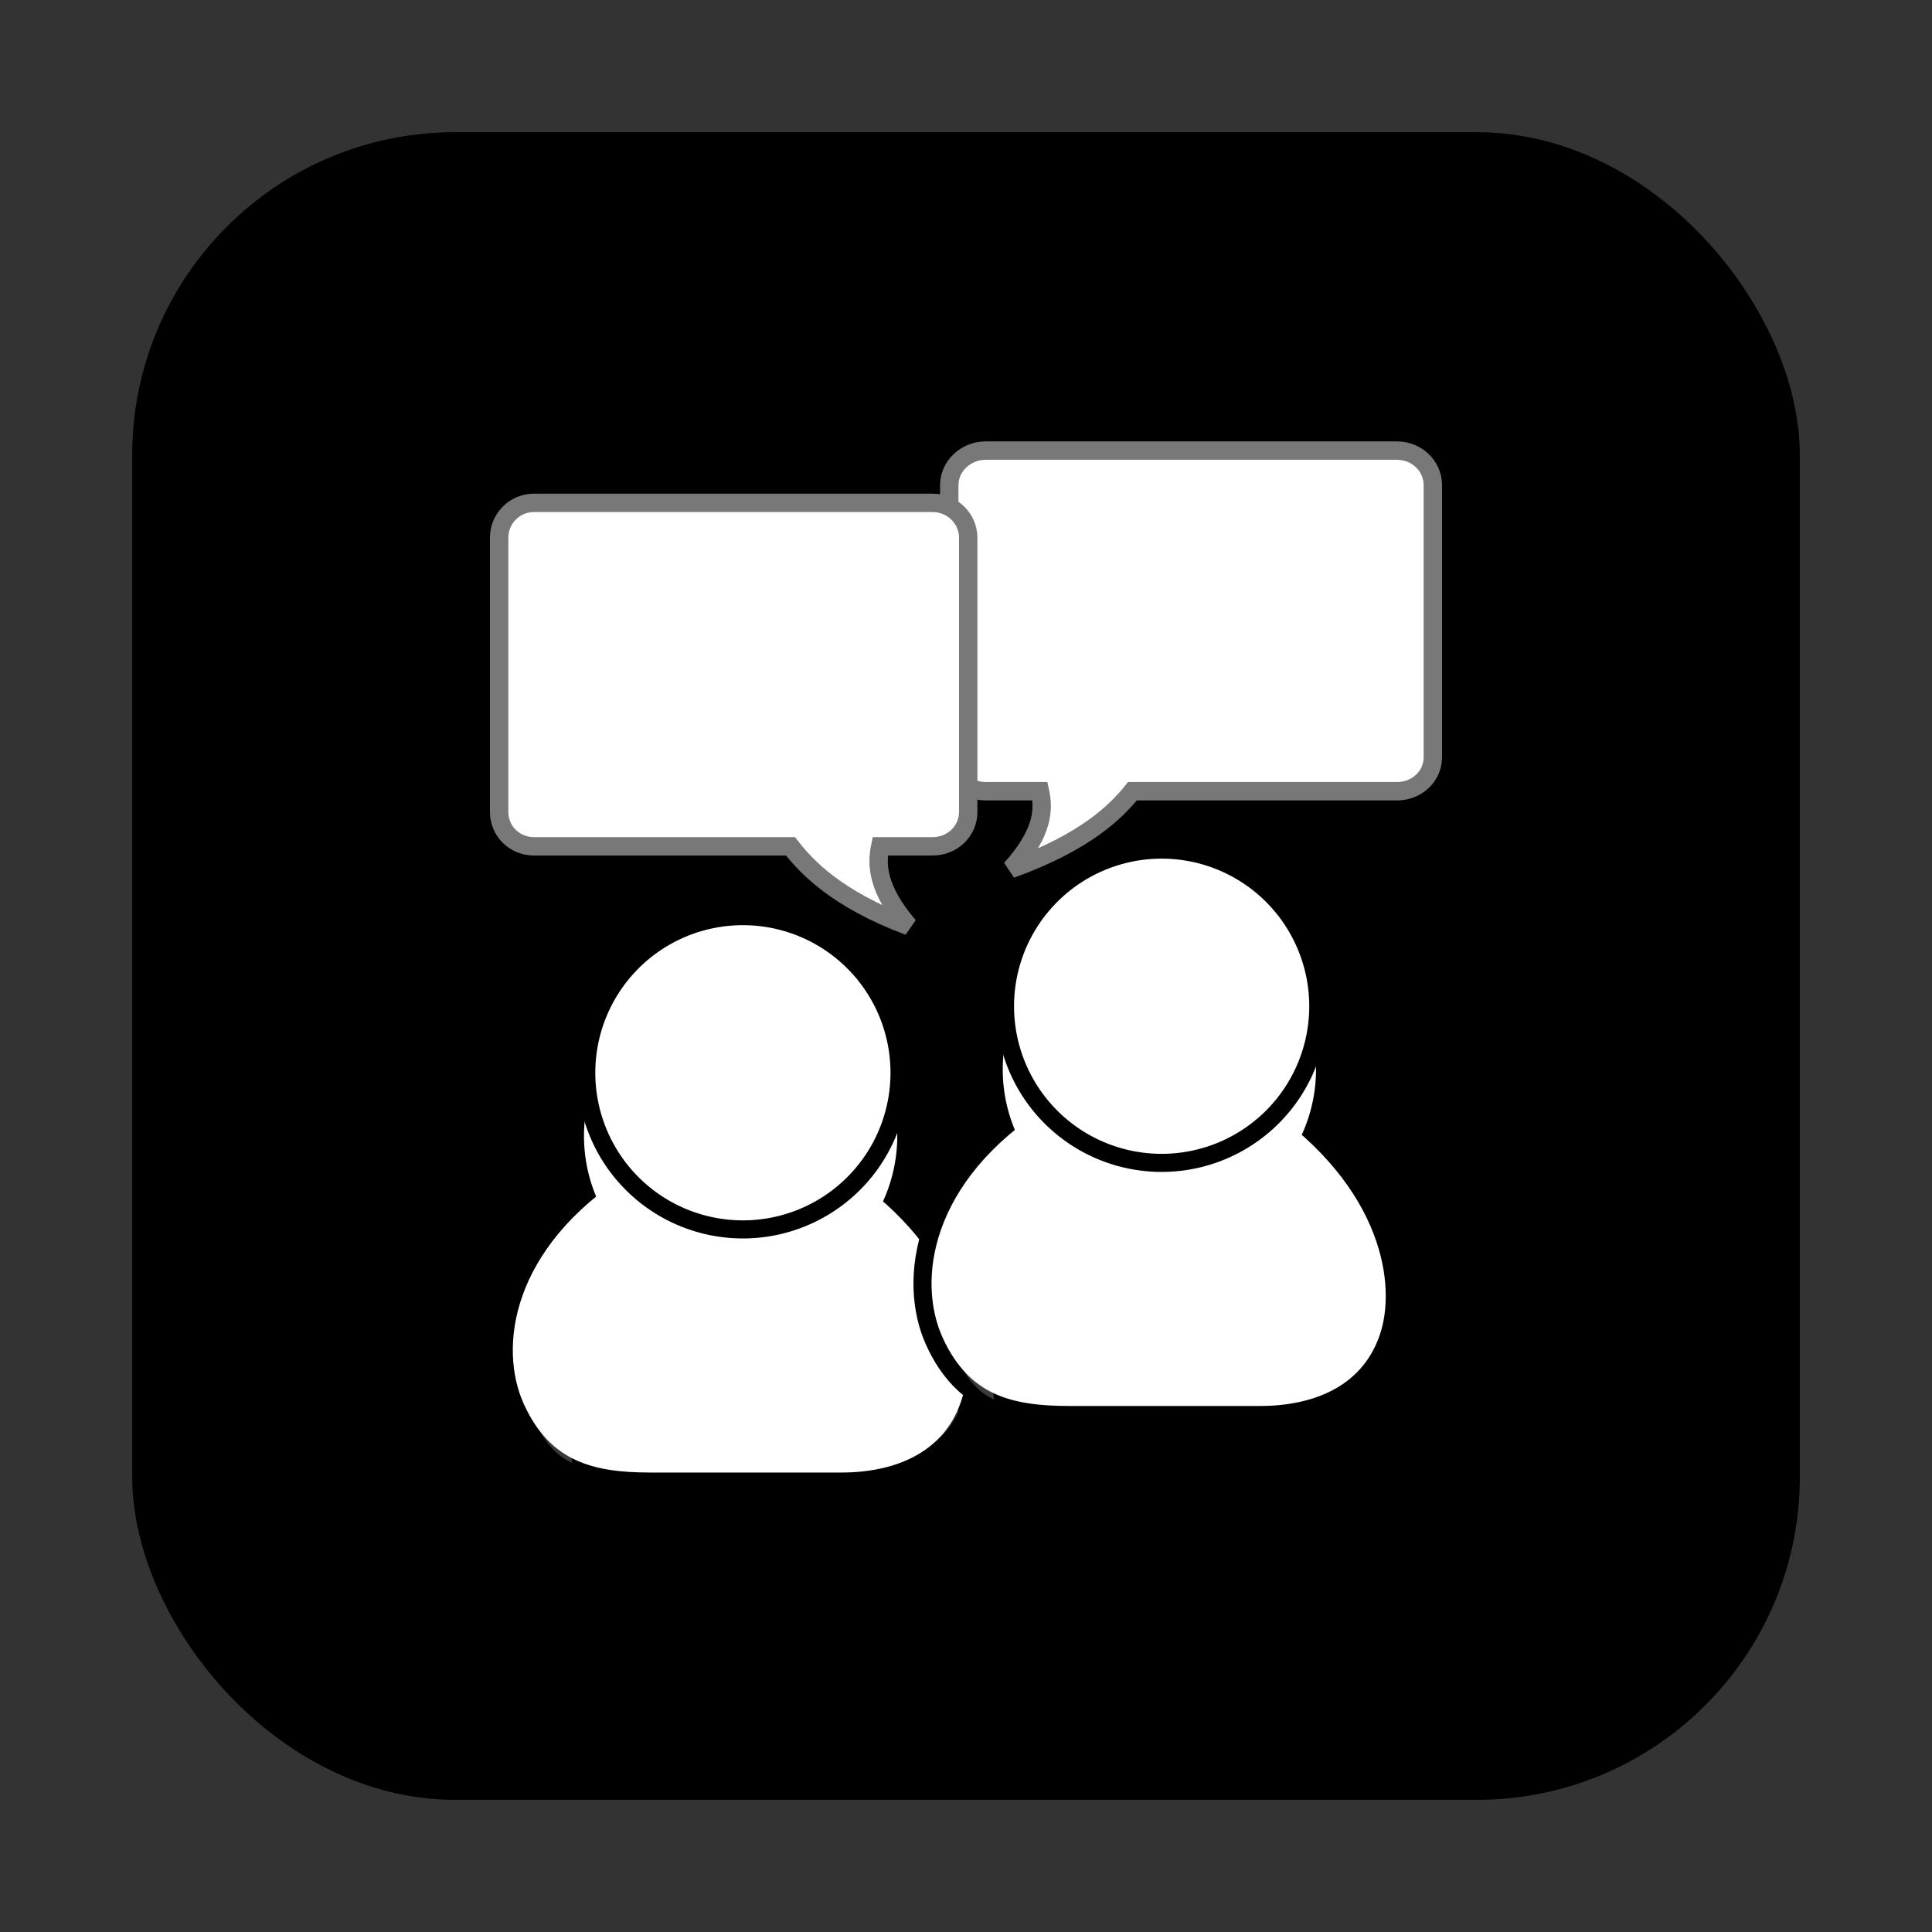
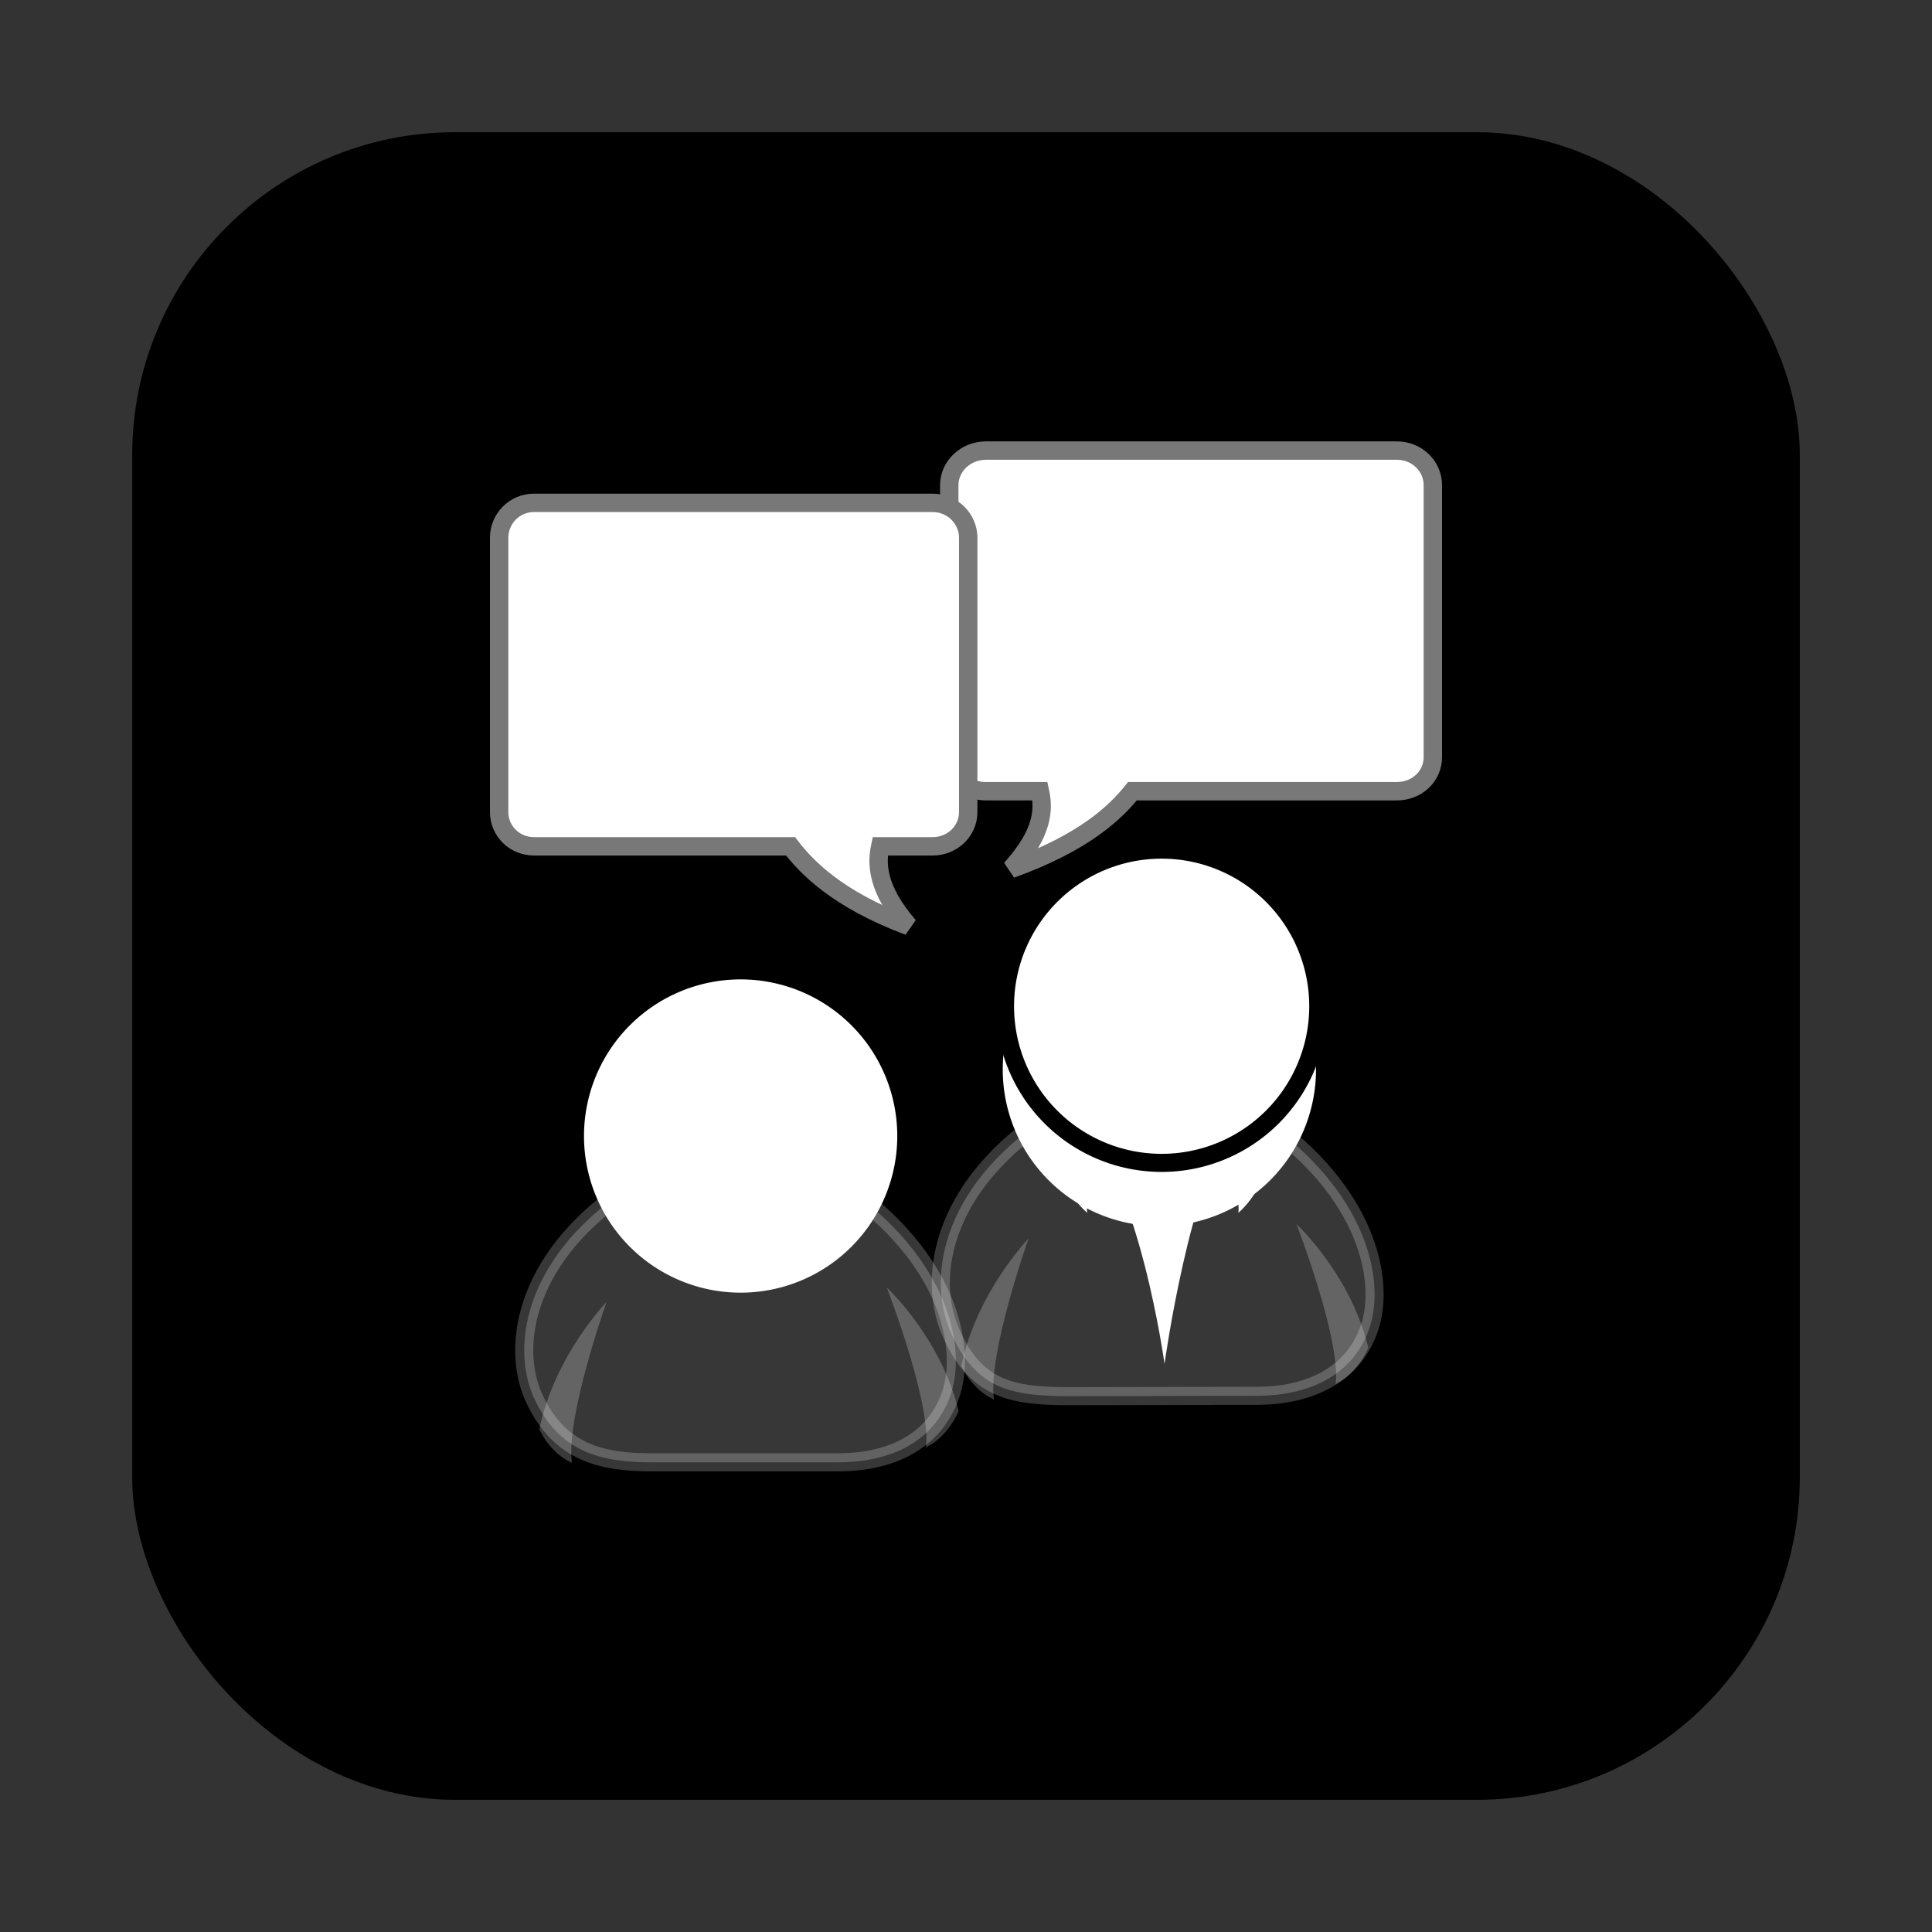
<svg xmlns="http://www.w3.org/2000/svg" xmlns:ns1="http://www.inkscape.org/namespaces/inkscape" xmlns:ns2="http://sodipodi.sourceforge.net/DTD/sodipodi-0.dtd" xmlns:xlink="http://www.w3.org/1999/xlink" width="88.571" height="88.571" id="svg2" version="1.1" ns1:version="0.47 r22583" ns2:docname="Niemot-Blog.svg">
  <rect width="100%" height="100%" fill="#333333" stroke="none" />
  <defs id="defs4">
    <ns1:perspective ns2:type="inkscape:persp3d" ns1:vp_x="0 : 526.18109 : 1" ns1:vp_y="0 : 1000 : 0" ns1:vp_z="744.09448 : 526.18109 : 1" ns1:persp3d-origin="372.04724 : 350.78739 : 1" id="perspective10" />
    <ns1:perspective ns2:type="inkscape:persp3d" ns1:vp_x="0 : 0.5 : 1" ns1:vp_y="0 : 1000 : 0" ns1:vp_z="1 : 0.5 : 1" ns1:persp3d-origin="0.5 : 0.33333333 : 1" id="perspective2824" />
    <ns1:perspective id="perspective10-7" ns1:persp3d-origin="372.04724 : 350.78739 : 1" ns1:vp_z="744.09448 : 526.18109 : 1" ns1:vp_y="0 : 1000 : 0" ns1:vp_x="0 : 526.18109 : 1" ns2:type="inkscape:persp3d" />
    <ns1:perspective id="perspective3206" ns1:persp3d-origin="256 : 108.66667 : 1" ns1:vp_z="512 : 163 : 1" ns1:vp_y="0 : 1000 : 0" ns1:vp_x="0 : 163 : 1" ns2:type="inkscape:persp3d" />
    <ns1:perspective id="perspective3459" ns1:persp3d-origin="250 : 166.66667 : 1" ns1:vp_z="500 : 250 : 1" ns1:vp_y="0 : 1000 : 0" ns1:vp_x="0 : 250 : 1" ns2:type="inkscape:persp3d" />
    <linearGradient y2="35.74" x2="21.408" y1="36.39" x1="22.687" gradientTransform="matrix(-0.978, 0.21, 0.21, 0.978, 41.806, -11.119)" gradientUnits="userSpaceOnUse" id="linearGradient4374" xlink:href="#linearGradient4356" ns1:collect="always" />
    <linearGradient y2="36.218" x2="22.627" y1="35.818" x1="20.662" gradientTransform="matrix(0.983, 0.182, -0.182, 0.983, -7.072, -9.825)" gradientUnits="userSpaceOnUse" id="linearGradient4372" xlink:href="#linearGradient4356" ns1:collect="always" />
    <radialGradient gradientUnits="userSpaceOnUse" gradientTransform="matrix(1, 0, 0, 0.682, 0, 8.234)" r="13.565" fy="19.836" fx="16.215" cy="19.836" cx="16.215" id="radialGradient4350" xlink:href="#linearGradient4344" ns1:collect="always" />
    <linearGradient gradientTransform="translate(-13.125, -7)" y2="35.803" x2="30.936" y1="29.553" x1="30.936" gradientUnits="userSpaceOnUse" id="linearGradient4332" xlink:href="#linearGradient3824" ns1:collect="always" />
    <linearGradient y2="35.803" x2="30.936" y1="29.553" x1="30.936" gradientTransform="translate(-12.418, -7)" gradientUnits="userSpaceOnUse" id="linearGradient4326" xlink:href="#linearGradient3824" ns1:collect="always" />
    <linearGradient gradientTransform="translate(0.707)" y2="35.803" x2="30.936" y1="29.553" x1="30.936" gradientUnits="userSpaceOnUse" id="linearGradient4175" xlink:href="#linearGradient3824" ns1:collect="always" />
    <radialGradient gradientUnits="userSpaceOnUse" r="9.162" fy="17.064" fx="29.345" cy="17.064" cx="29.345" id="radialGradient3806" xlink:href="#linearGradient3800" ns1:collect="always" />
    <linearGradient id="linearGradient3800">
      <stop id="stop3802" offset="0" style="stop-color: rgb(244, 217, 177); stop-opacity: 1;" />
      <stop id="stop3804" offset="1" style="stop-color: rgb(223, 151, 37); stop-opacity: 1;" />
    </linearGradient>
    <linearGradient id="linearGradient3824">
      <stop id="stop3826" offset="0" style="stop-color: rgb(255, 255, 255); stop-opacity: 1;" />
      <stop id="stop3828" offset="1" style="stop-color: rgb(201, 201, 201); stop-opacity: 1;" />
    </linearGradient>
    <linearGradient id="linearGradient4163">
      <stop id="stop4165" offset="0" style="stop-color: rgb(59, 116, 188); stop-opacity: 1;" />
      <stop id="stop4167" offset="1" style="stop-color: rgb(45, 89, 144); stop-opacity: 1;" />
    </linearGradient>
    <linearGradient id="linearGradient4338">
      <stop style="stop-color: rgb(233, 177, 94); stop-opacity: 1;" offset="0" id="stop4340" />
      <stop style="stop-color: rgb(150, 100, 22); stop-opacity: 1;" offset="1" id="stop4342" />
    </linearGradient>
    <linearGradient id="linearGradient4344">
      <stop id="stop4346" offset="0" style="stop-color: rgb(114, 126, 10); stop-opacity: 1;" />
      <stop id="stop4348" offset="1" style="stop-color: rgb(91, 101, 8); stop-opacity: 1;" />
    </linearGradient>
    <linearGradient id="linearGradient4356" ns1:collect="always">
      <stop id="stop4358" offset="0" style="stop-color: rgb(0, 0, 0); stop-opacity: 1;" />
      <stop id="stop4360" offset="1" style="stop-color: rgb(0, 0, 0); stop-opacity: 0;" />
    </linearGradient>
    <linearGradient id="linearGradient29418">
      <stop id="stop29420" offset="0" style="stop-color: rgb(245, 245, 245); stop-opacity: 1;" />
      <stop id="stop29422" offset="1" style="stop-color: rgb(233, 233, 233); stop-opacity: 1;" />
    </linearGradient>
    <ns1:perspective id="perspective3628" ns1:persp3d-origin="24 : 16 : 1" ns1:vp_z="48 : 24 : 1" ns1:vp_y="0 : 1000 : 0" ns1:vp_x="0 : 24 : 1" ns2:type="inkscape:persp3d" />
  </defs>
  <ns2:namedview id="base" pagecolor="#ffffff" bordercolor="#666666" borderopacity="1.0" ns1:pageopacity="0.0" ns1:pageshadow="2" ns1:zoom="3.959798" ns1:cx="34.893646" ns1:cy="36.204499" ns1:document-units="px" ns1:current-layer="layer1" showgrid="false" ns1:window-width="1024" ns1:window-height="716" ns1:window-x="-8" ns1:window-y="-8" ns1:window-maximized="1" />
  <g ns1:label="Ebene 1" ns1:groupmode="layer" id="layer1" transform="translate(300.521,-105.311)">
    <rect style="fill:#000000;fill-opacity:1" id="rect2818" width="76.45" height="76.45" x="-294.46" y="111.372" ry="14.797" />
    <g id="g3060" transform="translate(-574.756,-2.171)">
      <defs id="defs3062">
        <rect y="0" x="0" id="SVGID_9_" width="485.167" height="225.635" />
      </defs>
      <clipPath id="SVGID_10_">
        <use height="1" width="1" y="0" x="0" style="overflow:visible" xlink:href="#SVGID_9_" overflow="visible" id="use3066" />
      </clipPath>
    </g>
    <flowRoot xml:space="preserve" id="flowRoot3417" style="font-size:40px;font-style:normal;font-weight:normal;fill:#000000;fill-opacity:1;stroke:none;font-family:Bitstream Vera Sans" transform="translate(-300.521,105.311)">
      <flowRegion id="flowRegion3419">
        <rect id="rect3421" width="43.437" height="43.437" x="-154.048" y="53.216" />
      </flowRegion>
      <flowPara id="flowPara3423">BH</flowPara>
    </flowRoot>
-     <path ns2:nodetypes="cczcczc" id="path2329" d="m -270.725,173.232 8.788,0 c 2.49,0 4.955,-0.913 5.859,-3.515 0.858,-2.471 0.146,-7.177 -5.42,-10.986 l -10.4,0 c -5.566,3.515 -6.262,8.323 -4.98,11.132 1.306,2.862 3.515,3.369 6.152,3.369 z" style="color:#000000;fill:#ffffff;fill-opacity:1;fill-rule:evenodd;stroke:#000000;stroke-width:0.829px;stroke-linecap:round;stroke-linejoin:round;stroke-miterlimit:4;stroke-opacity:1;stroke-dasharray:none;stroke-dashoffset:0;marker:none;visibility:visible;display:inline;overflow:visible" />
    <path style="color:#000000;fill:#ffffff;fill-opacity:1;fill-rule:evenodd;stroke:none;stroke-width:1px;marker:none;visibility:visible;display:inline;overflow:visible" d="m -266.523,160.928 c 0,0 -1.783,1.376 -1.629,3.033 -1.691,-1.492 -1.74,-4.351 -1.74,-4.351 l 3.369,1.318 z" id="path3812" ns2:nodetypes="cccc" />
    <path style="opacity:0.215;color:#000000;fill:#ffffff;stroke:#ffffff;stroke-width:0.829px;stroke-linecap:round;stroke-linejoin:round;stroke-miterlimit:4;stroke-opacity:1;stroke-dasharray:none;stroke-dashoffset:0;marker:none;visibility:visible;display:inline;overflow:visible" d="m -270.637,172.35 2.548,0 6,0 c 2.187,0 4.353,-0.802 5.146,-3.088 0.754,-2.171 -0.079,-6.304 -4.968,-9.649 l -9.549,0 c -4.889,3.088 -5.707,7.311 -4.582,9.778 1.147,2.514 3.088,2.959 5.404,2.959 z" id="path3838" ns2:nodetypes="ccczcczc" />
-     <path ns2:nodetypes="cccc" id="path3810" d="m -265.712,160.928 c 0,0 1.783,1.376 1.629,3.033 1.691,-1.492 1.74,-4.351 1.74,-4.351 l -3.369,1.318 z" style="color:#000000;fill:#ffffff;fill-opacity:1;fill-rule:evenodd;stroke:none;stroke-width:1px;marker:none;visibility:visible;display:inline;overflow:visible" />
    <path transform="matrix(0.829,0,0,0.829,-292.36,141.633)" ns2:type="arc" style="color:#000000;fill:#ffffff;fill-opacity:1;fill-rule:evenodd;stroke:none;stroke-width:1px;marker:none;visibility:visible;display:inline;overflow:visible" id="path3814" ns2:cx="31.112698" ns2:cy="19.008621" ns2:rx="8.6620579" ns2:ry="8.6620579" d="m 39.775,19.009 a 8.662,8.662 0 1 1 -17.324,0 8.662,8.662 0 1 1 17.324,0 z" />
-     <path transform="matrix(0.829,0,0,0.829,-292.256,138.733)" d="m 39.775,19.009 a 8.662,8.662 0 1 1 -17.324,0 8.662,8.662 0 1 1 17.324,0 z" ns2:ry="8.6620579" ns2:rx="8.6620579" ns2:cy="19.008621" ns2:cx="31.112698" id="path2327" style="color:#000000;fill:#ffffff;fill-opacity:1;fill-rule:evenodd;stroke:#000000;stroke-width:1px;stroke-linecap:round;stroke-linejoin:round;stroke-miterlimit:4;stroke-opacity:1;stroke-dasharray:none;stroke-dashoffset:0;marker:none;visibility:visible;display:inline;overflow:visible" ns2:type="arc" />
    <path ns2:nodetypes="cccc" id="path4368" d="m -274.299,172.375 c -1.034,-0.452 -1.496,-1.54 -1.496,-1.54 0.697,-3.372 3.082,-5.838 3.082,-5.838 0,0 -1.889,5.312 -1.586,7.378 z" style="opacity:0.228;color:#000000;fill:#ffffff;fill-opacity:1;fill-rule:evenodd;stroke:none;stroke-width:1px;marker:none;visibility:visible;display:inline;overflow:visible" />
    <path style="opacity:0.228;color:#000000;fill:#ffffff;fill-opacity:1;fill-rule:evenodd;stroke:none;stroke-width:1px;marker:none;visibility:visible;display:inline;overflow:visible" d="m -258.069,171.663 c 1.02,-0.481 1.495,-1.659 1.495,-1.659 -0.795,-3.35 -3.295,-5.67 -3.295,-5.67 0,0 2.042,5.255 1.799,7.329 z" id="path4370" ns2:nodetypes="cccc" />
    <path ns2:nodetypes="cccccccccccc" id="rect29408" d="m -236.48,125.968 c 0.919,0 1.647,0.715 1.647,1.585 l 0,12.472 c 0,0.87 -0.728,1.559 -1.647,1.559 l -12.125,0 c -0.734,0.914 -2.144,2.333 -5.57,3.566 1.526,-1.697 1.502,-2.786 1.33,-3.566 l -2.484,0 c -0.919,0 -1.674,-0.689 -1.674,-1.559 l 0,-12.472 c 0,-0.87 0.755,-1.585 1.674,-1.585 l 18.85,0 z" style="color:#000000;fill:#ffffff;fill-opacity:1;fill-rule:nonzero;stroke:#787878;stroke-width:0.843;stroke-linecap:butt;stroke-linejoin:miter;stroke-miterlimit:4;stroke-opacity:1;stroke-dasharray:none;stroke-dashoffset:0;marker:none;visibility:visible;display:block;overflow:visible" />
    <path style="color:#000000;fill:#ffffff;fill-opacity:1;fill-rule:nonzero;stroke:#787878;stroke-width:0.843;stroke-linecap:butt;stroke-linejoin:miter;stroke-miterlimit:4;stroke-opacity:1;stroke-dashoffset:0;marker:none;visibility:visible;display:block;overflow:visible" d="m -276.04,128.364 c -0.891,0 -1.598,0.721 -1.598,1.598 l 0,12.576 c 0,0.877 0.707,1.572 1.598,1.572 l 11.76,0 c 0.712,0.922 2.099,2.416 5.422,3.659 -1.48,-1.711 -1.476,-2.873 -1.31,-3.659 l 2.41,0 c 0.891,0 1.624,-0.695 1.624,-1.572 l 0,-12.576 c 0,-0.877 -0.733,-1.598 -1.624,-1.598 l -18.282,0 z" id="path29441" />
-     <path ns2:nodetypes="cczcczc" id="path4308" d="m -251.528,170.181 8.788,0 c 2.49,0 4.955,-0.913 5.859,-3.515 0.858,-2.471 0.146,-7.177 -5.42,-10.986 l -10.4,0 c -5.566,3.515 -6.262,8.323 -4.98,11.132 1.306,2.862 3.515,3.369 6.152,3.369 z" style="color:#000000;fill:#ffffff;fill-opacity:1;fill-rule:evenodd;stroke:#000000;stroke-width:0.829px;stroke-linecap:round;stroke-linejoin:round;stroke-miterlimit:4;stroke-opacity:1;stroke-dasharray:none;stroke-dashoffset:0;marker:none;visibility:visible;display:inline;overflow:visible" />
    <path ns2:nodetypes="cccc" id="path4310" d="m -250.942,156.999 c 2.637,2.344 3.808,10.839 3.808,10.839 0,0 1.172,-8.495 3.222,-10.986 l -7.031,0.146 z" style="color:#000000;fill:#ffffff;fill-opacity:1;fill-rule:evenodd;stroke:none;stroke-width:1px;marker:none;visibility:visible;display:inline;overflow:visible" />
    <path style="color:#000000;fill:#ffffff;fill-opacity:1;fill-rule:evenodd;stroke:none;stroke-width:1px;marker:none;visibility:visible;display:inline;overflow:visible" d="m -249.053,157.878 c 0,0 -1.783,1.376 -1.629,3.033 -1.691,-1.492 -1.74,-4.351 -1.74,-4.351 l 3.369,1.318 z" id="path4312" ns2:nodetypes="cccc" />
    <path style="opacity:0.215;color:#000000;fill:#ffffff;stroke:#ffffff;stroke-width:0.829px;stroke-linecap:round;stroke-linejoin:round;stroke-miterlimit:4;stroke-opacity:1;stroke-dasharray:none;stroke-dashoffset:0;marker:none;visibility:visible;display:inline;overflow:visible" d="m -251.587,169.318 8.695,-0.018 c 2.187,0 4.353,-0.802 5.146,-3.088 0.754,-2.171 -0.079,-6.304 -4.968,-9.649 l -9.549,-0.201 c -4.889,3.088 -5.835,7.311 -4.691,9.98 1.144,2.669 2.813,2.959 5.367,2.977 z" id="path4314" ns2:nodetypes="cczcczc" />
    <path ns2:nodetypes="cccc" id="path4316" d="m -245.376,157.878 c 0,0 1.783,1.376 1.629,3.033 1.691,-1.492 1.74,-4.351 1.74,-4.351 l -3.369,1.318 z" style="color:#000000;fill:#ffffff;fill-opacity:1;fill-rule:evenodd;stroke:none;stroke-width:1px;marker:none;visibility:visible;display:inline;overflow:visible" />
    <path transform="matrix(0.829,0,0,0.829,-273.163,138.583)" ns2:type="arc" style="color:#000000;fill:#ffffff;fill-opacity:1;fill-rule:evenodd;stroke:none;stroke-width:1px;marker:none;visibility:visible;display:inline;overflow:visible" id="path4318" ns2:cx="31.112698" ns2:cy="19.008621" ns2:rx="8.6620579" ns2:ry="8.6620579" d="m 39.775,19.009 a 8.662,8.662 0 1 1 -17.324,0 8.662,8.662 0 1 1 17.324,0 z" />
    <path transform="matrix(0.829,0,0,0.829,-273.059,135.683)" d="m 39.775,19.009 a 8.662,8.662 0 1 1 -17.324,0 8.662,8.662 0 1 1 17.324,0 z" ns2:ry="8.6620579" ns2:rx="8.6620579" ns2:cy="19.008621" ns2:cx="31.112698" id="path4320" style="color:#000000;fill:#ffffff;fill-opacity:1;fill-rule:evenodd;stroke:#000000;stroke-width:1px;stroke-linecap:round;stroke-linejoin:round;stroke-miterlimit:4;stroke-opacity:1;stroke-dasharray:none;stroke-dashoffset:0;marker:none;visibility:visible;display:inline;overflow:visible" ns2:type="arc" />
    <path transform="matrix(0.727,0,0,0.727,-269.891,137.618)" ns2:type="arc" style="opacity:0.196;color:#000000;fill:#ffffff;stroke:#ffffff;stroke-width:1.14px;stroke-linecap:round;stroke-linejoin:round;stroke-miterlimit:4;stroke-opacity:1;stroke-dasharray:none;stroke-dashoffset:0;marker:none;visibility:visible;display:inline;overflow:visible" id="path4322" ns2:cx="31.112698" ns2:cy="19.008621" ns2:rx="8.6620579" ns2:ry="8.6620579" d="m 39.775,19.009 a 8.662,8.662 0 1 1 -17.324,0 8.662,8.662 0 1 1 17.324,0 z" />
    <path ns2:nodetypes="cccc" id="path4354" d="m -254.953,169.468 c -1.034,-0.452 -1.496,-1.54 -1.496,-1.54 0.697,-3.372 3.082,-5.838 3.082,-5.838 0,0 -1.889,5.312 -1.586,7.378 z" style="opacity:0.228;color:#000000;fill:#ffffff;fill-opacity:1;fill-rule:evenodd;stroke:none;stroke-width:1px;marker:none;visibility:visible;display:inline;overflow:visible" />
    <path style="opacity:0.228;color:#000000;fill:#ffffff;fill-opacity:1;fill-rule:evenodd;stroke:none;stroke-width:1px;marker:none;visibility:visible;display:inline;overflow:visible" d="m -239.288,168.757 c 1.02,-0.481 1.495,-1.659 1.495,-1.659 -0.795,-3.35 -3.295,-5.67 -3.295,-5.67 0,0 2.042,5.255 1.799,7.329 z" id="path4364" ns2:nodetypes="cccc" />
  </g>
</svg>